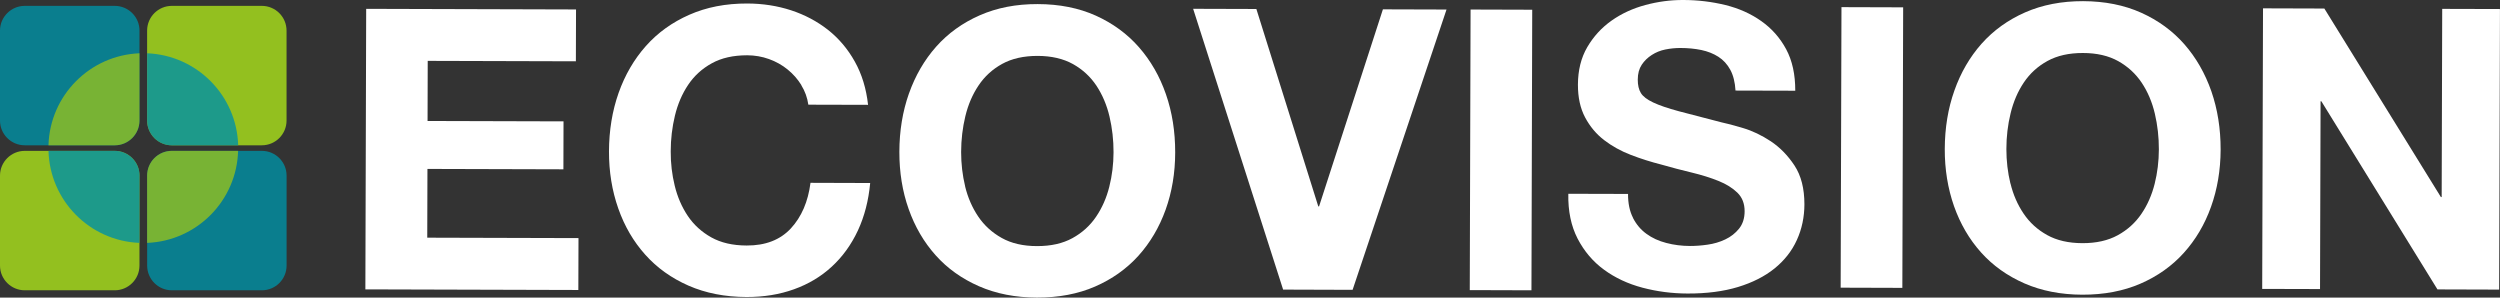
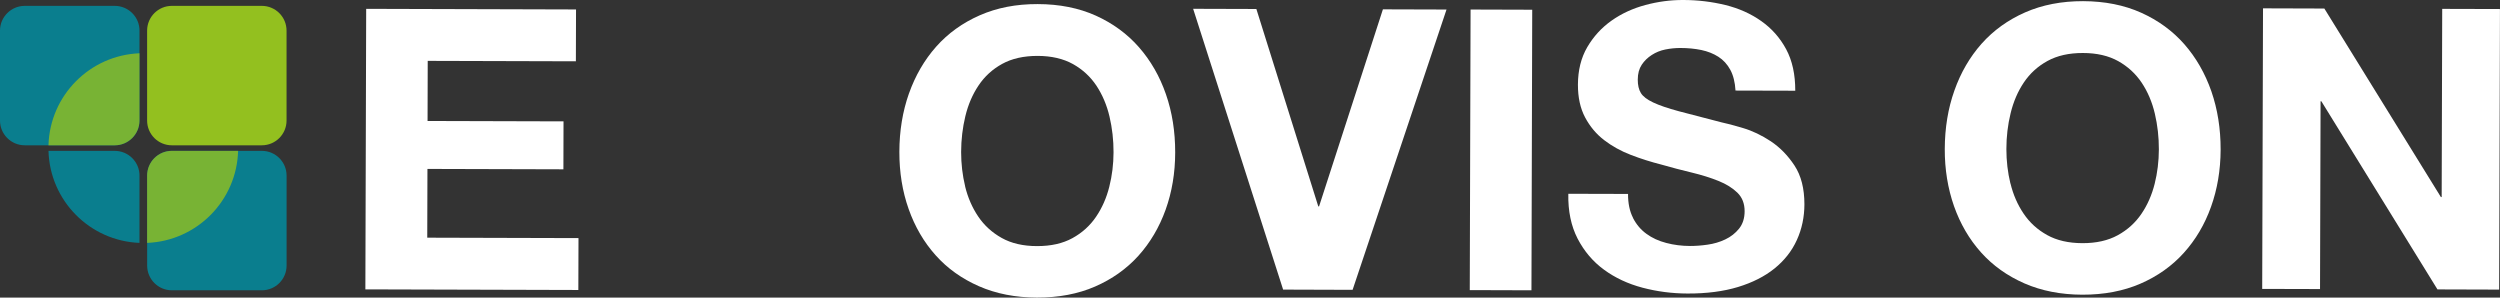
<svg xmlns="http://www.w3.org/2000/svg" id="Layer_1" data-name="Layer 1" viewBox="0 0 647.62 77.1">
  <rect x="0" y="0" width="647.62" height="77.1" fill="#333333" stroke="none" />
  <defs>
    <style>
      .cls-1, .cls-2, .cls-3 {
        opacity: .8;
      }

      .cls-1, .cls-3 {
        fill: #0091a5;
      }

      .cls-4 {
        fill: #fff;
      }

      .cls-2, .cls-5, .cls-6 {
        fill: #93c01f;
      }

      .cls-2, .cls-3, .cls-6 {
        fill-rule: evenodd;
      }
    </style>
  </defs>
  <g>
    <path class="cls-5" d="M44.52,1.52h23.3c3.54,0,6.41,2.87,6.41,6.41v23.3c0,3.54-2.87,6.41-6.41,6.41h-23.3c-3.54,0-6.41-2.87-6.41-6.41V7.93c0-3.54,2.87-6.41,6.41-6.41Z" />
-     <path class="cls-6" d="M36.13,45.49v23.3c0,3.55-2.88,6.41-6.42,6.41H6.42c-3.54,0-6.42-2.87-6.42-6.41v-23.3c0-3.54,2.88-6.41,6.42-6.41h23.3c3.54,0,6.42,2.87,6.42,6.41Z" />
    <path class="cls-1" d="M44.53,39.08h23.3c3.54,0,6.41,2.87,6.41,6.41v23.3c0,3.54-2.87,6.41-6.41,6.41h-23.3c-3.54,0-6.41-2.87-6.41-6.41v-23.3c0-3.54,2.87-6.42,6.42-6.42Z" />
    <path class="cls-3" d="M36.13,7.93v23.3c0,3.54-2.88,6.41-6.42,6.41H6.42c-3.54,0-6.42-2.87-6.42-6.41V7.93C0,4.39,2.88,1.52,6.42,1.52h23.3c3.54,0,6.42,2.87,6.42,6.41Z" />
    <path class="cls-2" d="M36.13,13.8v17.43c0,3.54-2.88,6.41-6.42,6.41H12.56c.36-12.91,10.7-23.33,23.58-23.84Z" />
-     <path class="cls-3" d="M61.69,37.65h-17.16c-3.55,0-6.41-2.87-6.41-6.41V13.8c12.88.51,23.21,10.93,23.58,23.84Z" />
    <path class="cls-3" d="M36.13,45.49v17.43c-12.88-.51-23.21-10.93-23.57-23.84h17.16c3.54,0,6.42,2.87,6.42,6.41Z" />
    <path class="cls-2" d="M61.68,39.08c-.36,12.91-10.69,23.33-23.57,23.84v-17.43c0-3.54,2.87-6.41,6.41-6.41h17.15Z" />
  </g>
  <g>
    <g>
      <path class="cls-4" d="M149.22,2.45l-.04,13.43-38.38-.11-.04,15.57,35.22.1-.03,12.42-35.22-.1-.05,17.81,39.18.11-.04,13.44-55.17-.16.21-72.67,54.36.16Z" />
-       <path class="cls-4" d="M207.59,22.04c-.95-1.53-2.12-2.87-3.55-4.03-1.42-1.16-3.03-2.06-4.83-2.71-1.8-.65-3.68-.97-5.65-.98-3.59,0-6.65.68-9.16,2.07-2.52,1.38-4.56,3.24-6.13,5.58-1.57,2.34-2.71,5-3.43,7.99-.72,2.98-1.09,6.07-1.09,9.26-.02,3.05.33,6.02,1.04,8.91.7,2.88,1.83,5.49,3.38,7.8,1.55,2.31,3.59,4.16,6.09,5.56,2.51,1.4,5.55,2.1,9.16,2.11,4.88.02,8.7-1.46,11.46-4.44,2.75-2.98,4.45-6.91,5.08-11.8l15.46.05c-.42,4.54-1.48,8.64-3.18,12.3-1.71,3.66-3.96,6.78-6.75,9.35-2.78,2.57-6.05,4.53-9.79,5.87-3.73,1.35-7.84,2.02-12.32,2.01-5.57-.02-10.57-1-15.01-2.94-4.44-1.95-8.18-4.62-11.22-8.03-3.05-3.4-5.38-7.39-6.99-11.98-1.61-4.58-2.42-9.52-2.4-14.81.02-5.43.85-10.46,2.49-15.11,1.64-4.64,4-8.69,7.06-12.14,3.06-3.45,6.82-6.15,11.27-8.11,4.45-1.96,9.45-2.93,15.02-2.91,4,.01,7.78.6,11.34,1.76,3.56,1.17,6.74,2.86,9.56,5.07,2.8,2.22,5.12,4.95,6.94,8.22,1.83,3.26,2.97,6.99,3.43,11.2l-15.47-.04c-.26-1.83-.87-3.51-1.82-5.04Z" />
      <path class="cls-4" d="M235.46,24.23c1.65-4.65,4-8.7,7.06-12.15,3.06-3.45,6.82-6.15,11.27-8.11,4.45-1.96,9.46-2.93,15.02-2.91,5.64.01,10.65,1.01,15.06,2.99,4.4,1.99,8.13,4.71,11.17,8.18,3.04,3.47,5.38,7.53,6.99,12.18,1.62,4.66,2.41,9.69,2.4,15.12-.01,5.29-.84,10.22-2.48,14.8-1.65,4.57-4,8.55-7.06,11.94-3.06,3.38-6.81,6.04-11.22,7.96-4.41,1.92-9.44,2.87-15.07,2.86-5.56-.02-10.57-1-15-2.94-4.44-1.95-8.19-4.62-11.23-8.03-3.04-3.4-5.37-7.39-6.99-11.98-1.62-4.58-2.41-9.52-2.4-14.81.01-5.43.84-10.46,2.48-15.11ZM250.01,48.29c.71,2.89,1.83,5.48,3.39,7.79,1.55,2.31,3.59,4.16,6.09,5.56,2.5,1.4,5.55,2.11,9.15,2.11,3.6.01,6.66-.68,9.17-2.06,2.52-1.38,4.56-3.23,6.12-5.53,1.57-2.31,2.71-4.9,3.43-7.78.73-2.88,1.09-5.85,1.1-8.9.01-3.19-.34-6.28-1.04-9.27-.7-2.99-1.84-5.65-3.38-8-1.56-2.34-3.59-4.22-6.1-5.62-2.5-1.39-5.56-2.1-9.15-2.11-3.59,0-6.65.68-9.16,2.06-2.52,1.38-4.56,3.24-6.13,5.59-1.57,2.33-2.71,4.99-3.43,7.98-.72,2.98-1.08,6.07-1.09,9.26,0,3.05.34,6.02,1.04,8.91Z" />
    </g>
    <g>
      <path class="cls-4" d="M332.39,75.02L309.08,2.28l16.38.05,16.04,51.14h.2l16.54-51.05,16.48.05-24.33,72.61-18.01-.06Z" />
      <path class="cls-4" d="M396.92,2.53l-.2,72.67-15.98-.05.21-72.68,15.97.05Z" />
      <path class="cls-4" d="M423.02,56.45c.87,1.7,2.04,3.08,3.5,4.13,1.46,1.07,3.17,1.85,5.14,2.36,1.97.52,4,.77,6.11.78,1.42,0,2.95-.1,4.57-.34,1.63-.23,3.17-.68,4.59-1.36,1.42-.67,2.61-1.6,3.57-2.79.95-1.18,1.44-2.69,1.44-4.52,0-1.97-.62-3.57-1.87-4.79-1.25-1.22-2.9-2.25-4.93-3.06-2.03-.82-4.34-1.54-6.91-2.16-2.59-.62-5.19-1.3-7.84-2.06-2.71-.69-5.36-1.52-7.94-2.52-2.57-.99-4.88-2.27-6.91-3.83-2.03-1.56-3.67-3.52-4.92-5.87-1.25-2.35-1.87-5.18-1.86-8.5.01-3.73.82-6.97,2.42-9.71,1.61-2.74,3.69-5.03,6.28-6.86,2.58-1.83,5.51-3.17,8.76-4.05C429.5.42,432.75-.01,436.01,0c3.8,0,7.45.45,10.94,1.3,3.49.86,6.59,2.24,9.3,4.16,2.72,1.91,4.86,4.34,6.45,7.29,1.59,2.96,2.37,6.54,2.36,10.75l-15.48-.04c-.13-2.17-.58-3.97-1.36-5.4-.78-1.42-1.81-2.55-3.09-3.36-1.28-.82-2.76-1.4-4.42-1.75-1.66-.34-3.47-.52-5.44-.52-1.29,0-2.58.13-3.87.39-1.29.26-2.46.74-3.51,1.42-1.06.68-1.93,1.52-2.6,2.53-.68,1.02-1.03,2.31-1.03,3.87,0,1.42.26,2.58.81,3.46.53.88,1.6,1.7,3.2,2.45,1.58.75,3.79,1.5,6.6,2.26,2.81.75,6.49,1.71,11.03,2.87,1.36.28,3.25.78,5.65,1.5,2.4.71,4.8,1.86,7.17,3.42,2.36,1.57,4.41,3.66,6.14,6.28,1.72,2.62,2.57,5.96,2.57,10.04-.01,3.32-.66,6.41-1.96,9.26-1.29,2.85-3.23,5.3-5.77,7.36-2.55,2.06-5.71,3.66-9.48,4.81-3.76,1.14-8.12,1.71-13.08,1.69-4.01-.01-7.89-.52-11.65-1.51-3.77-1-7.09-2.55-9.97-4.66-2.88-2.1-5.16-4.8-6.85-8.06-1.68-3.26-2.49-7.13-2.4-11.61l15.47.04c-.01,2.44.42,4.51,1.3,6.21Z" />
-       <path class="cls-4" d="M493.01,1.89l-.21,72.68-15.98-.05.21-72.67,15.98.05Z" />
      <path class="cls-4" d="M506.28,23.46c1.64-4.64,3.99-8.69,7.05-12.14,3.07-3.45,6.83-6.15,11.27-8.11,4.45-1.95,9.45-2.92,15.03-2.91,5.63.02,10.65,1.02,15.05,3,4.4,1.98,8.13,4.7,11.18,8.17,3.04,3.47,5.36,7.53,6.99,12.18,1.61,4.65,2.41,9.69,2.4,15.13-.02,5.29-.85,10.22-2.49,14.8-1.64,4.58-4,8.56-7.06,11.94-3.06,3.39-6.8,6.04-11.22,7.96-4.42,1.92-9.44,2.87-15.07,2.86-5.57-.02-10.57-1-15.01-2.94-4.44-1.95-8.18-4.62-11.23-8.03-3.04-3.4-5.37-7.39-6.99-11.98-1.6-4.58-2.41-9.52-2.39-14.81.02-5.43.84-10.47,2.49-15.11ZM520.81,47.53c.7,2.88,1.83,5.48,3.39,7.79,1.55,2.31,3.58,4.17,6.09,5.56,2.51,1.4,5.56,2.1,9.15,2.11,3.6.01,6.65-.68,9.17-2.06,2.51-1.38,4.55-3.22,6.12-5.53,1.56-2.29,2.7-4.89,3.43-7.78.72-2.87,1.08-5.84,1.09-8.9.01-3.19-.34-6.28-1.04-9.27-.7-2.98-1.83-5.65-3.39-8-1.56-2.34-3.59-4.21-6.09-5.61-2.51-1.4-5.56-2.11-9.16-2.11-3.6-.01-6.65.68-9.17,2.06-2.52,1.38-4.56,3.24-6.13,5.58-1.57,2.34-2.71,5-3.43,7.99-.73,2.98-1.09,6.07-1.09,9.26,0,3.05.34,6.02,1.04,8.91Z" />
      <path class="cls-4" d="M602.12,2.21l30.19,48.84h.2l.14-48.75,14.96.04-.21,72.68-15.98-.05-30.08-48.74h-.2l-.14,48.65-14.98-.04.21-72.68,15.88.05Z" />
    </g>
  </g>
</svg>